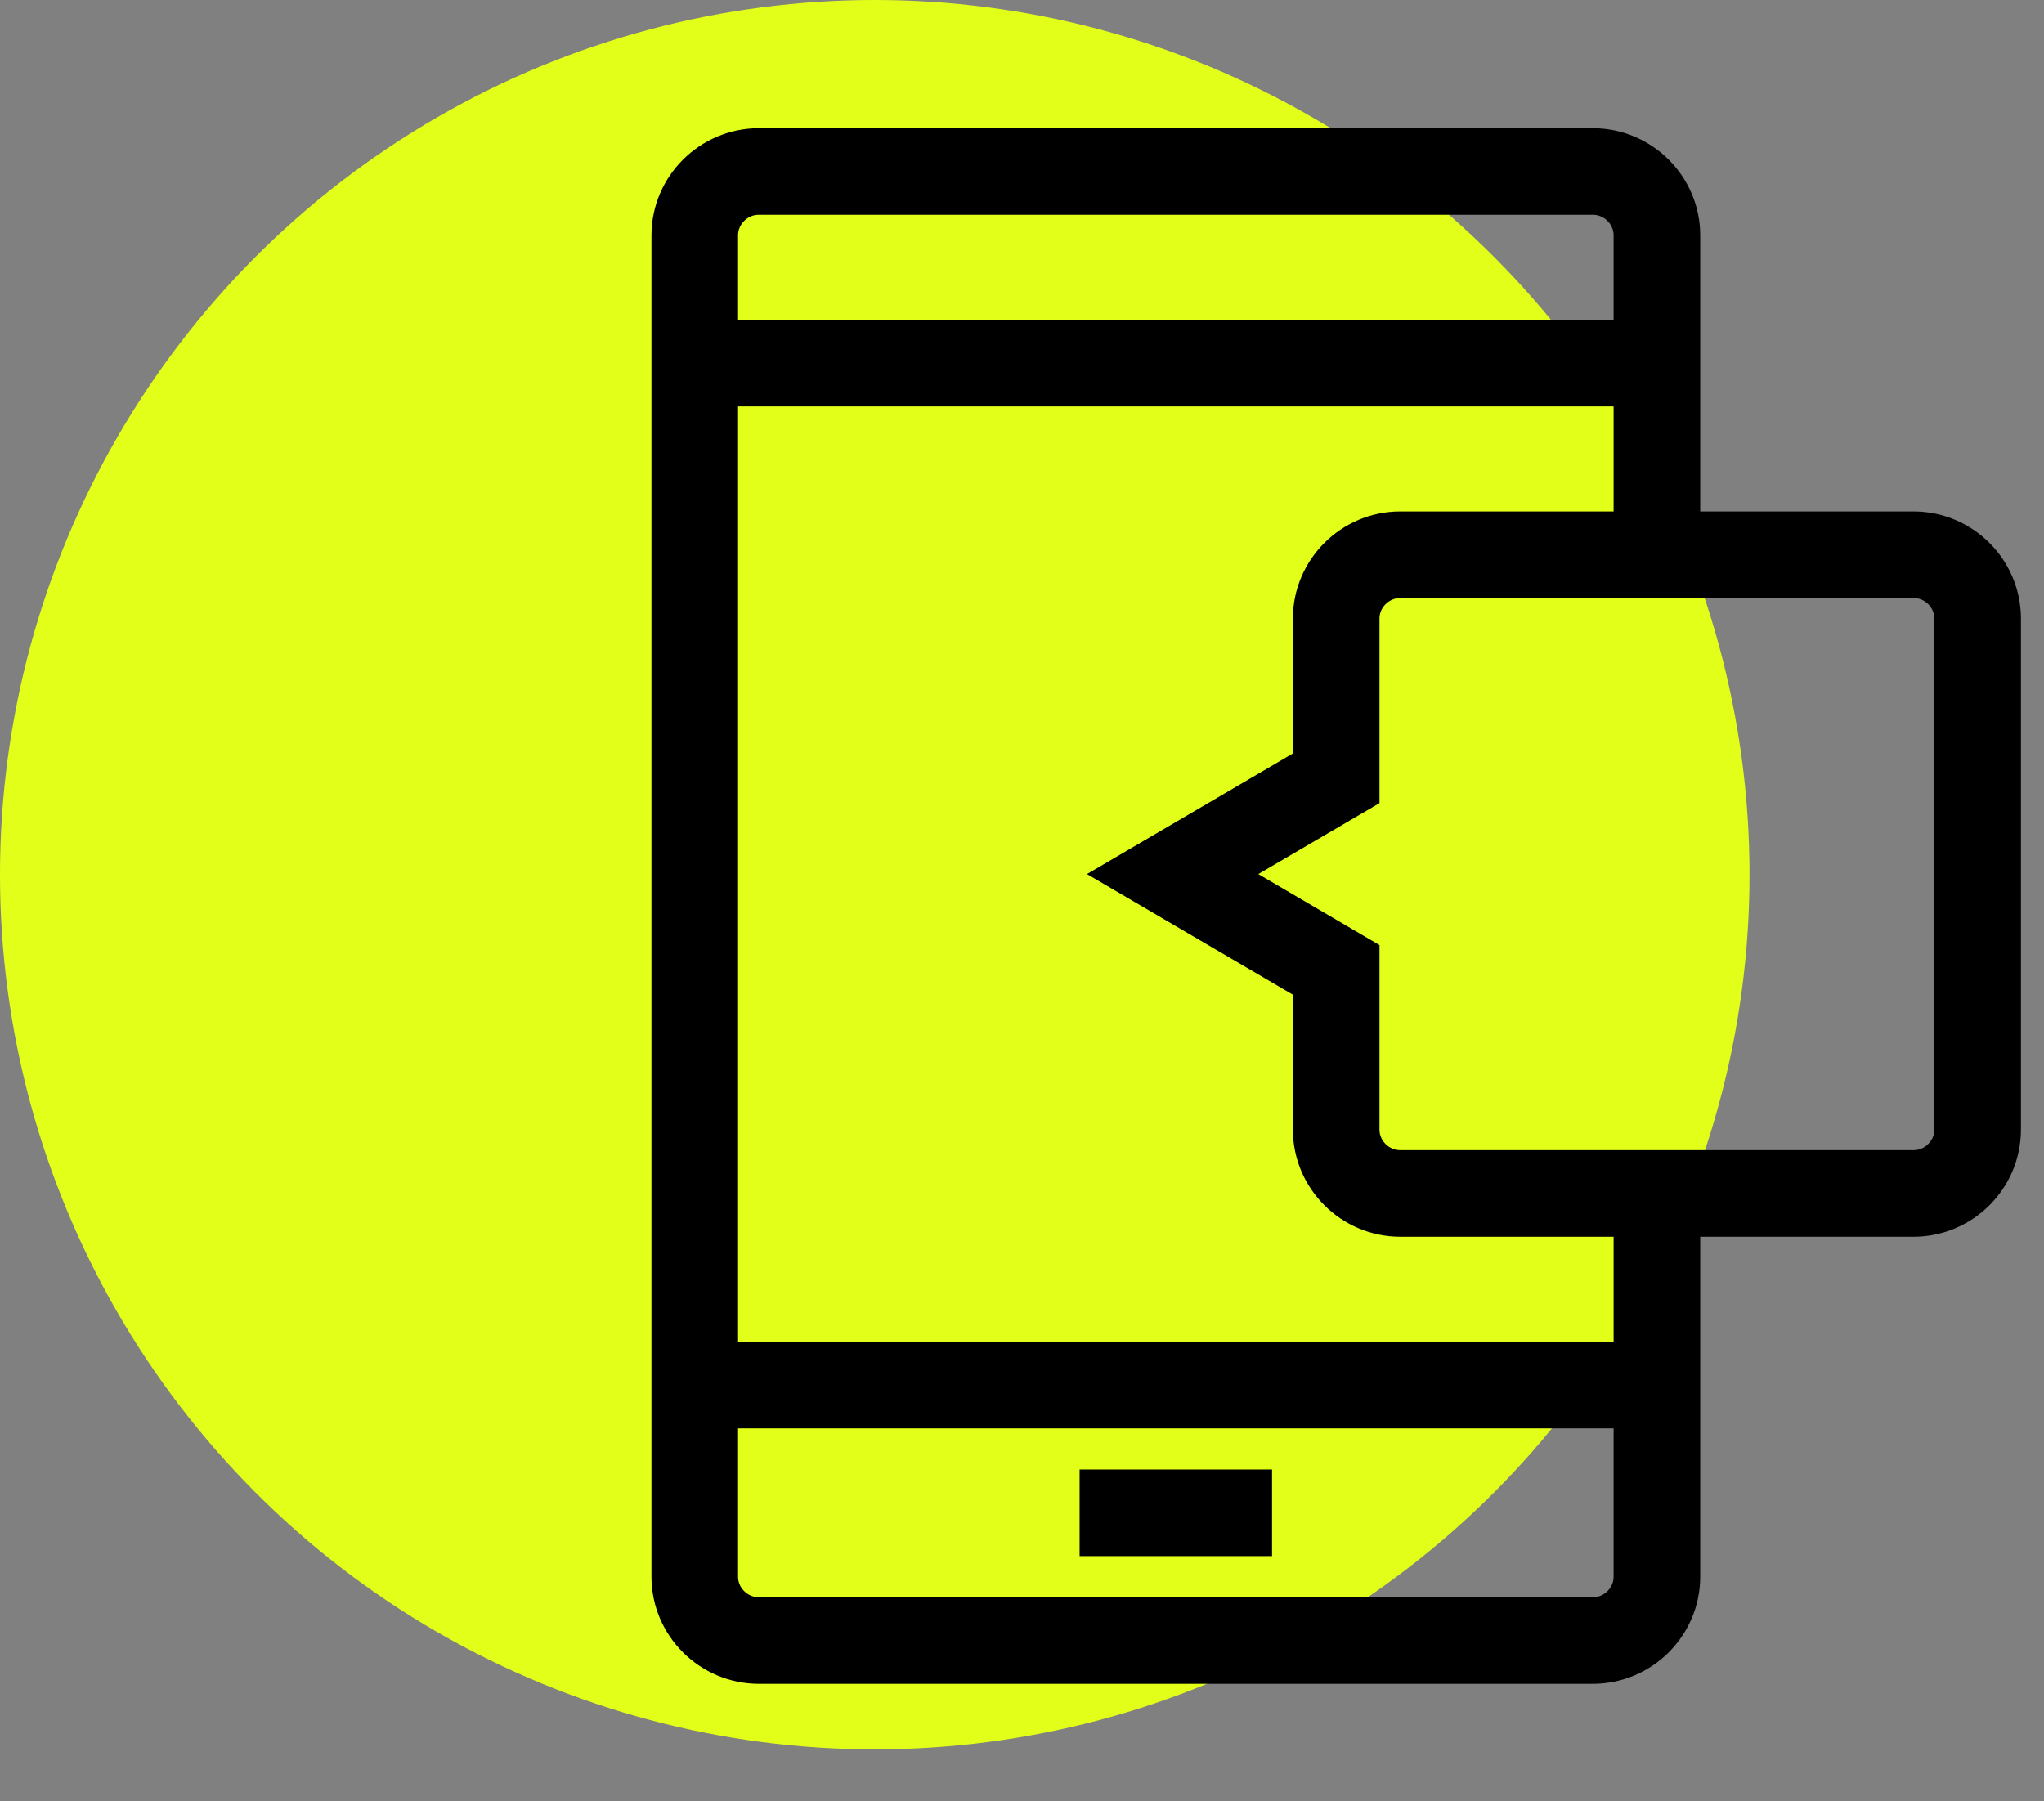
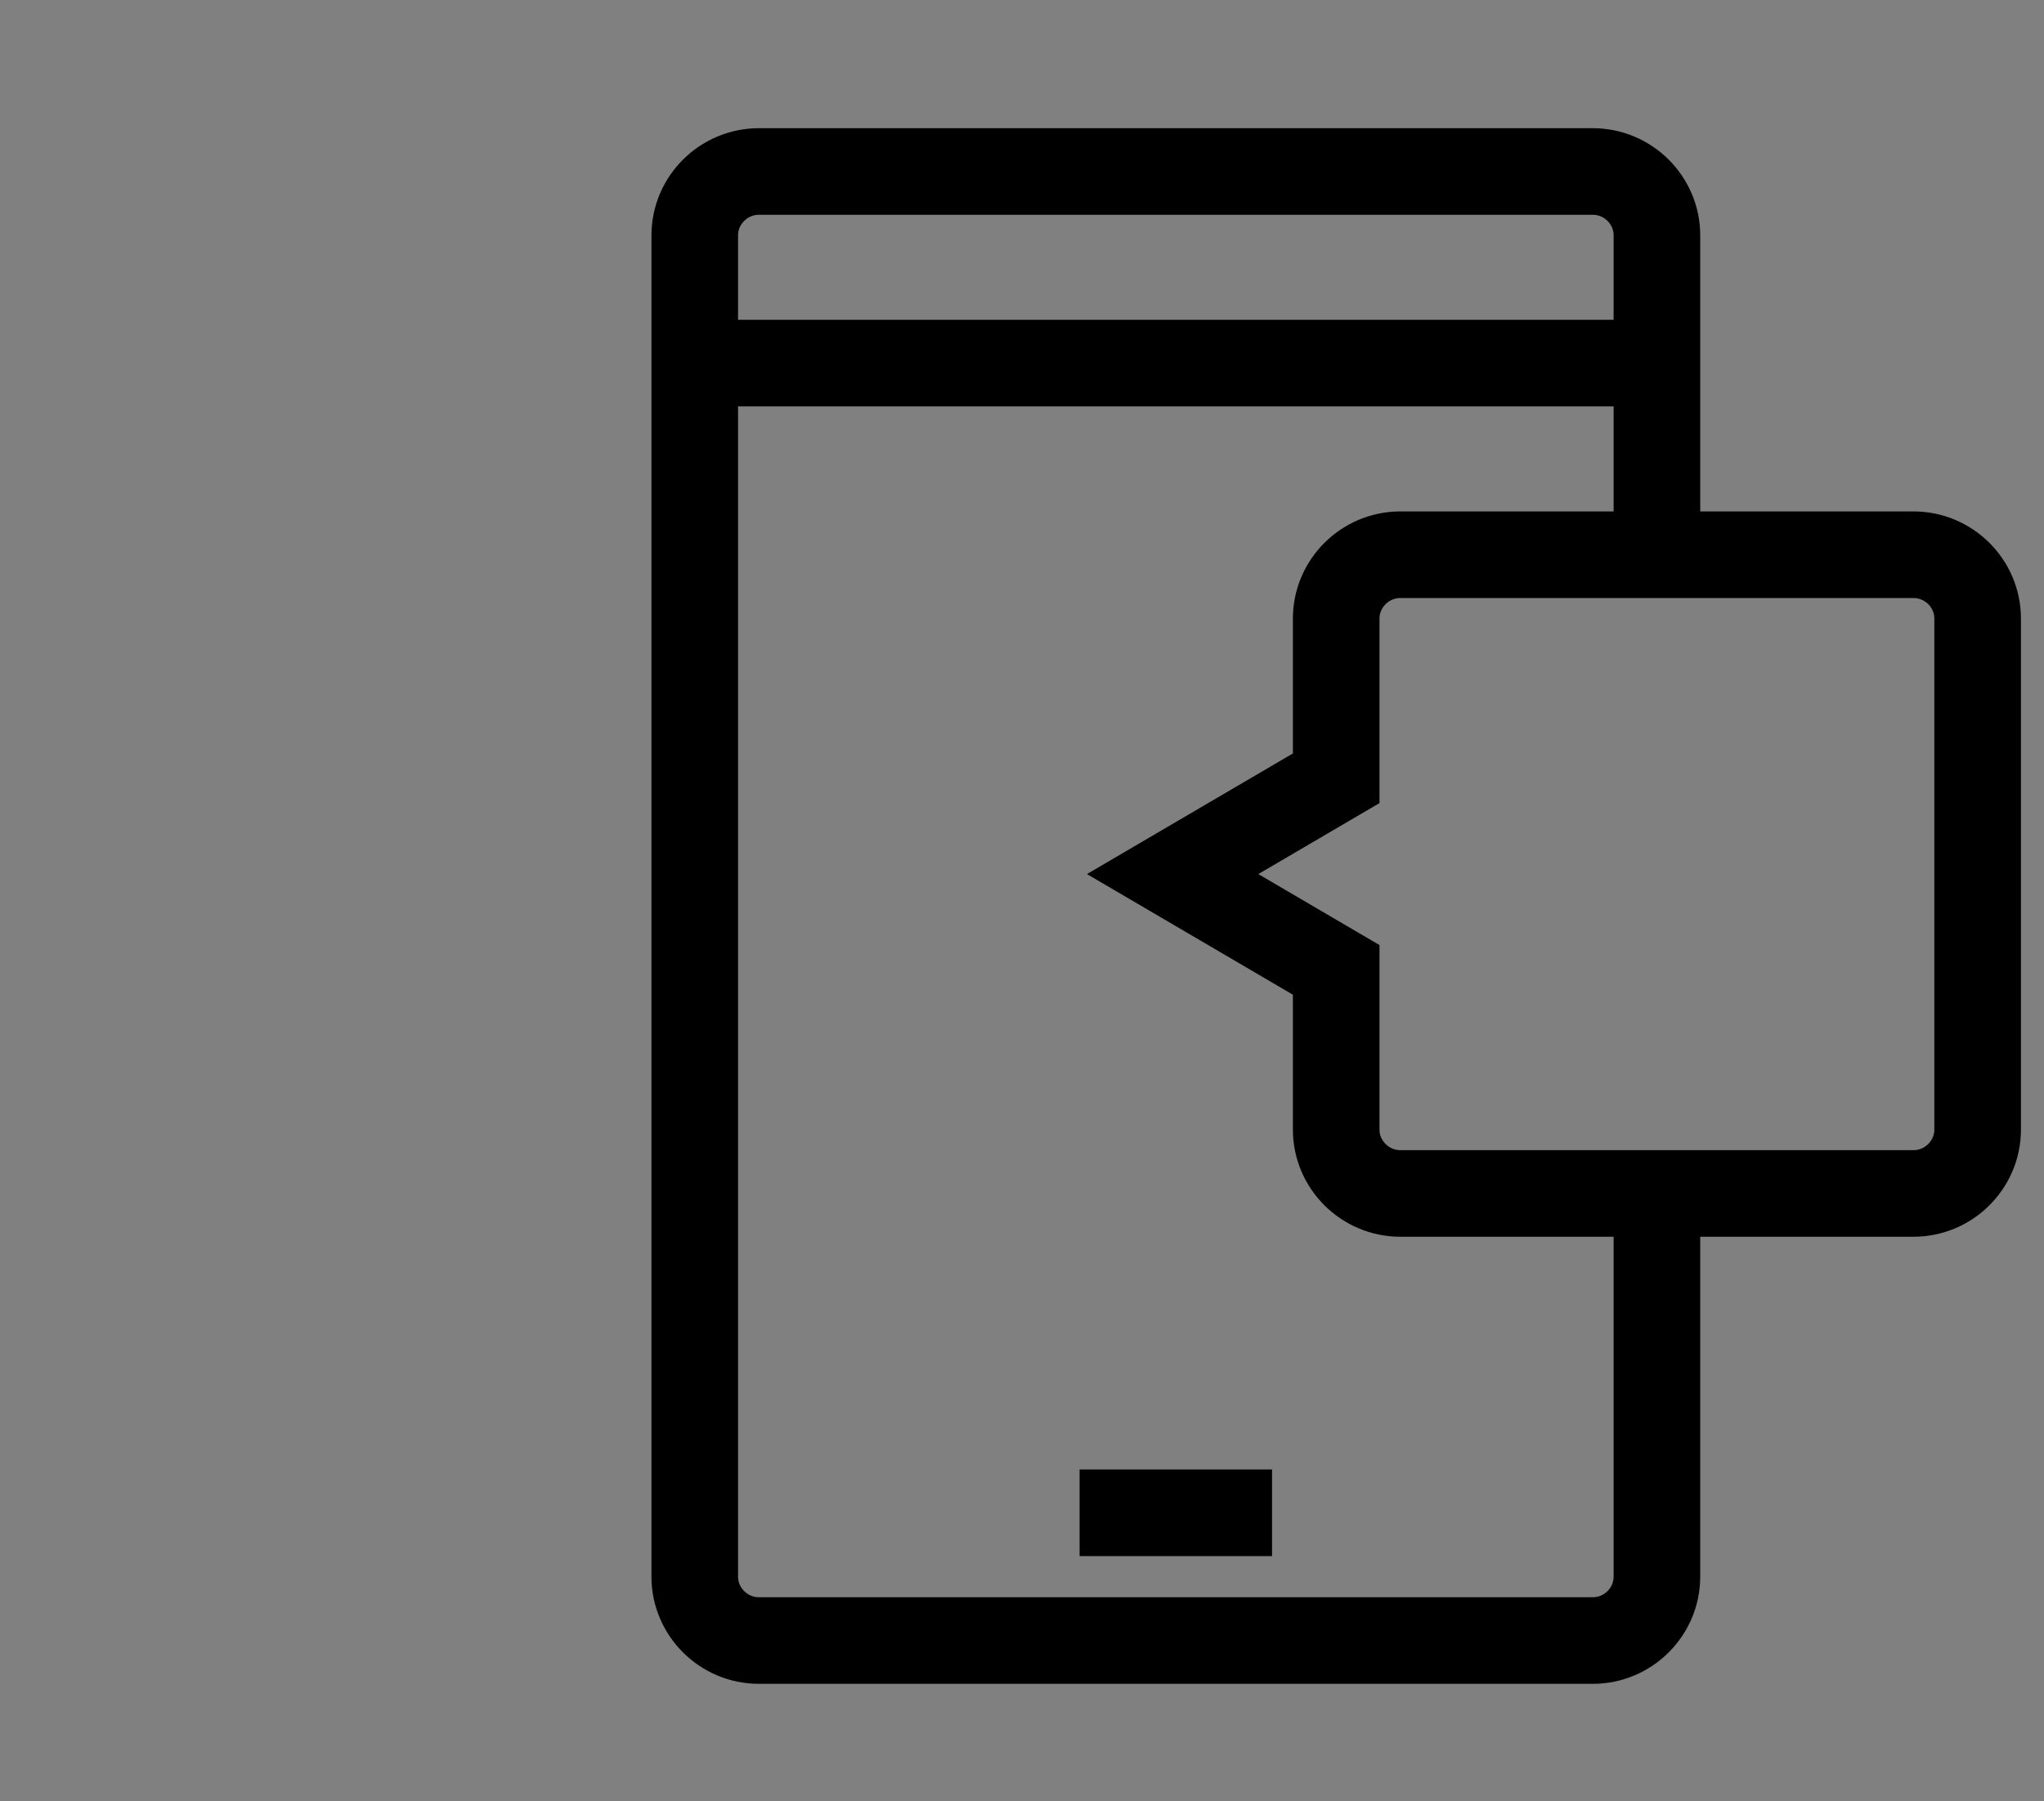
<svg xmlns="http://www.w3.org/2000/svg" width="118" height="104" viewBox="0 0 118 104" fill="none">
  <rect x="0" y="0" width="118" height="104" fill="#808080" stroke="none" />
-   <circle cx="50.5" cy="50.5" r="50.5" fill="#E2FF19" />
  <path d="M80.841 32.027C78.805 32.027 77.138 33.687 77.138 35.715V44.934L67.696 50.465L77.138 55.997V65.216C77.138 67.244 78.805 68.904 80.841 68.904H110.466C112.503 68.904 114.169 67.244 114.169 65.216V35.715C114.169 33.687 112.503 32.027 110.466 32.027H80.841Z" stroke="black" stroke-width="5" stroke-miterlimit="10" />
  <path d="M95.654 68.904V91.03C95.654 93.058 93.987 94.717 91.951 94.717H43.811C41.774 94.717 40.108 93.058 40.108 91.03V13.589C40.108 11.561 41.774 9.901 43.811 9.901H91.951C93.987 9.901 95.654 11.561 95.654 13.589V32.027" stroke="black" stroke-width="5" stroke-miterlimit="10" />
  <path d="M73.435 87.342H62.326" stroke="black" stroke-width="5" stroke-miterlimit="10" />
-   <path d="M40.108 79.967H95.654" stroke="black" stroke-width="5" stroke-miterlimit="10" />
  <path d="M40.108 20.964H95.654" stroke="black" stroke-width="5" stroke-miterlimit="10" />
</svg>